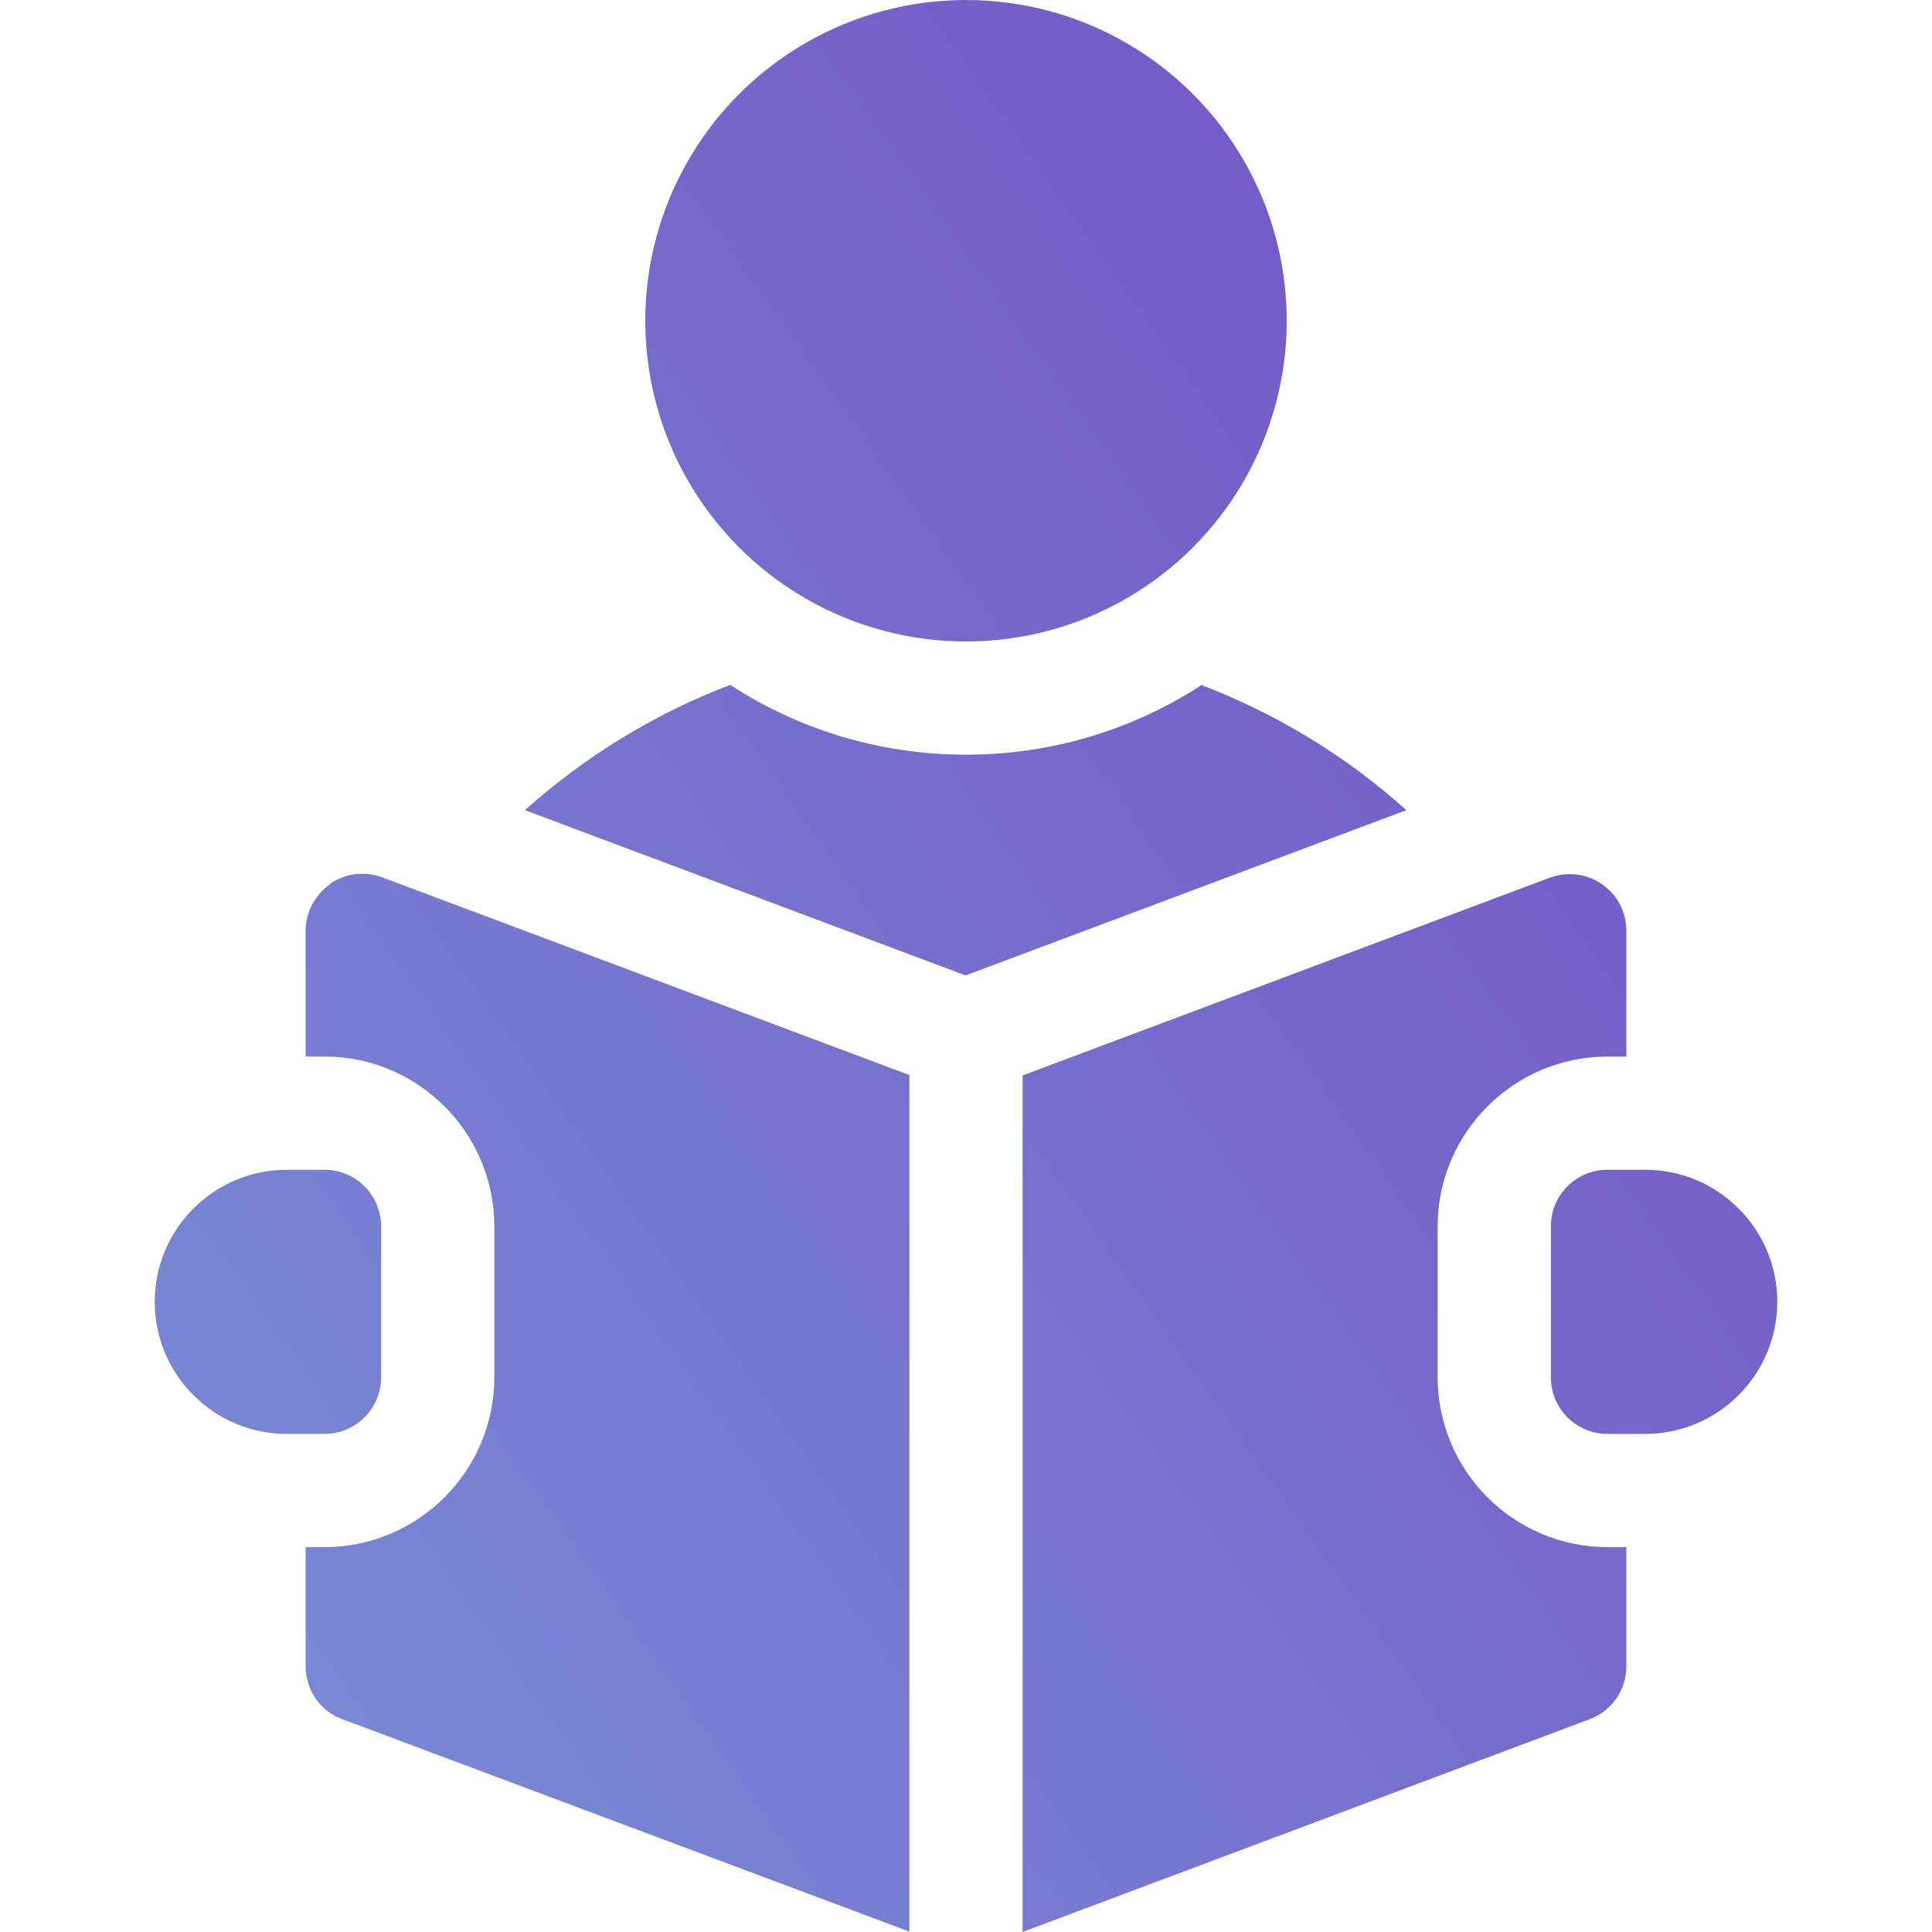
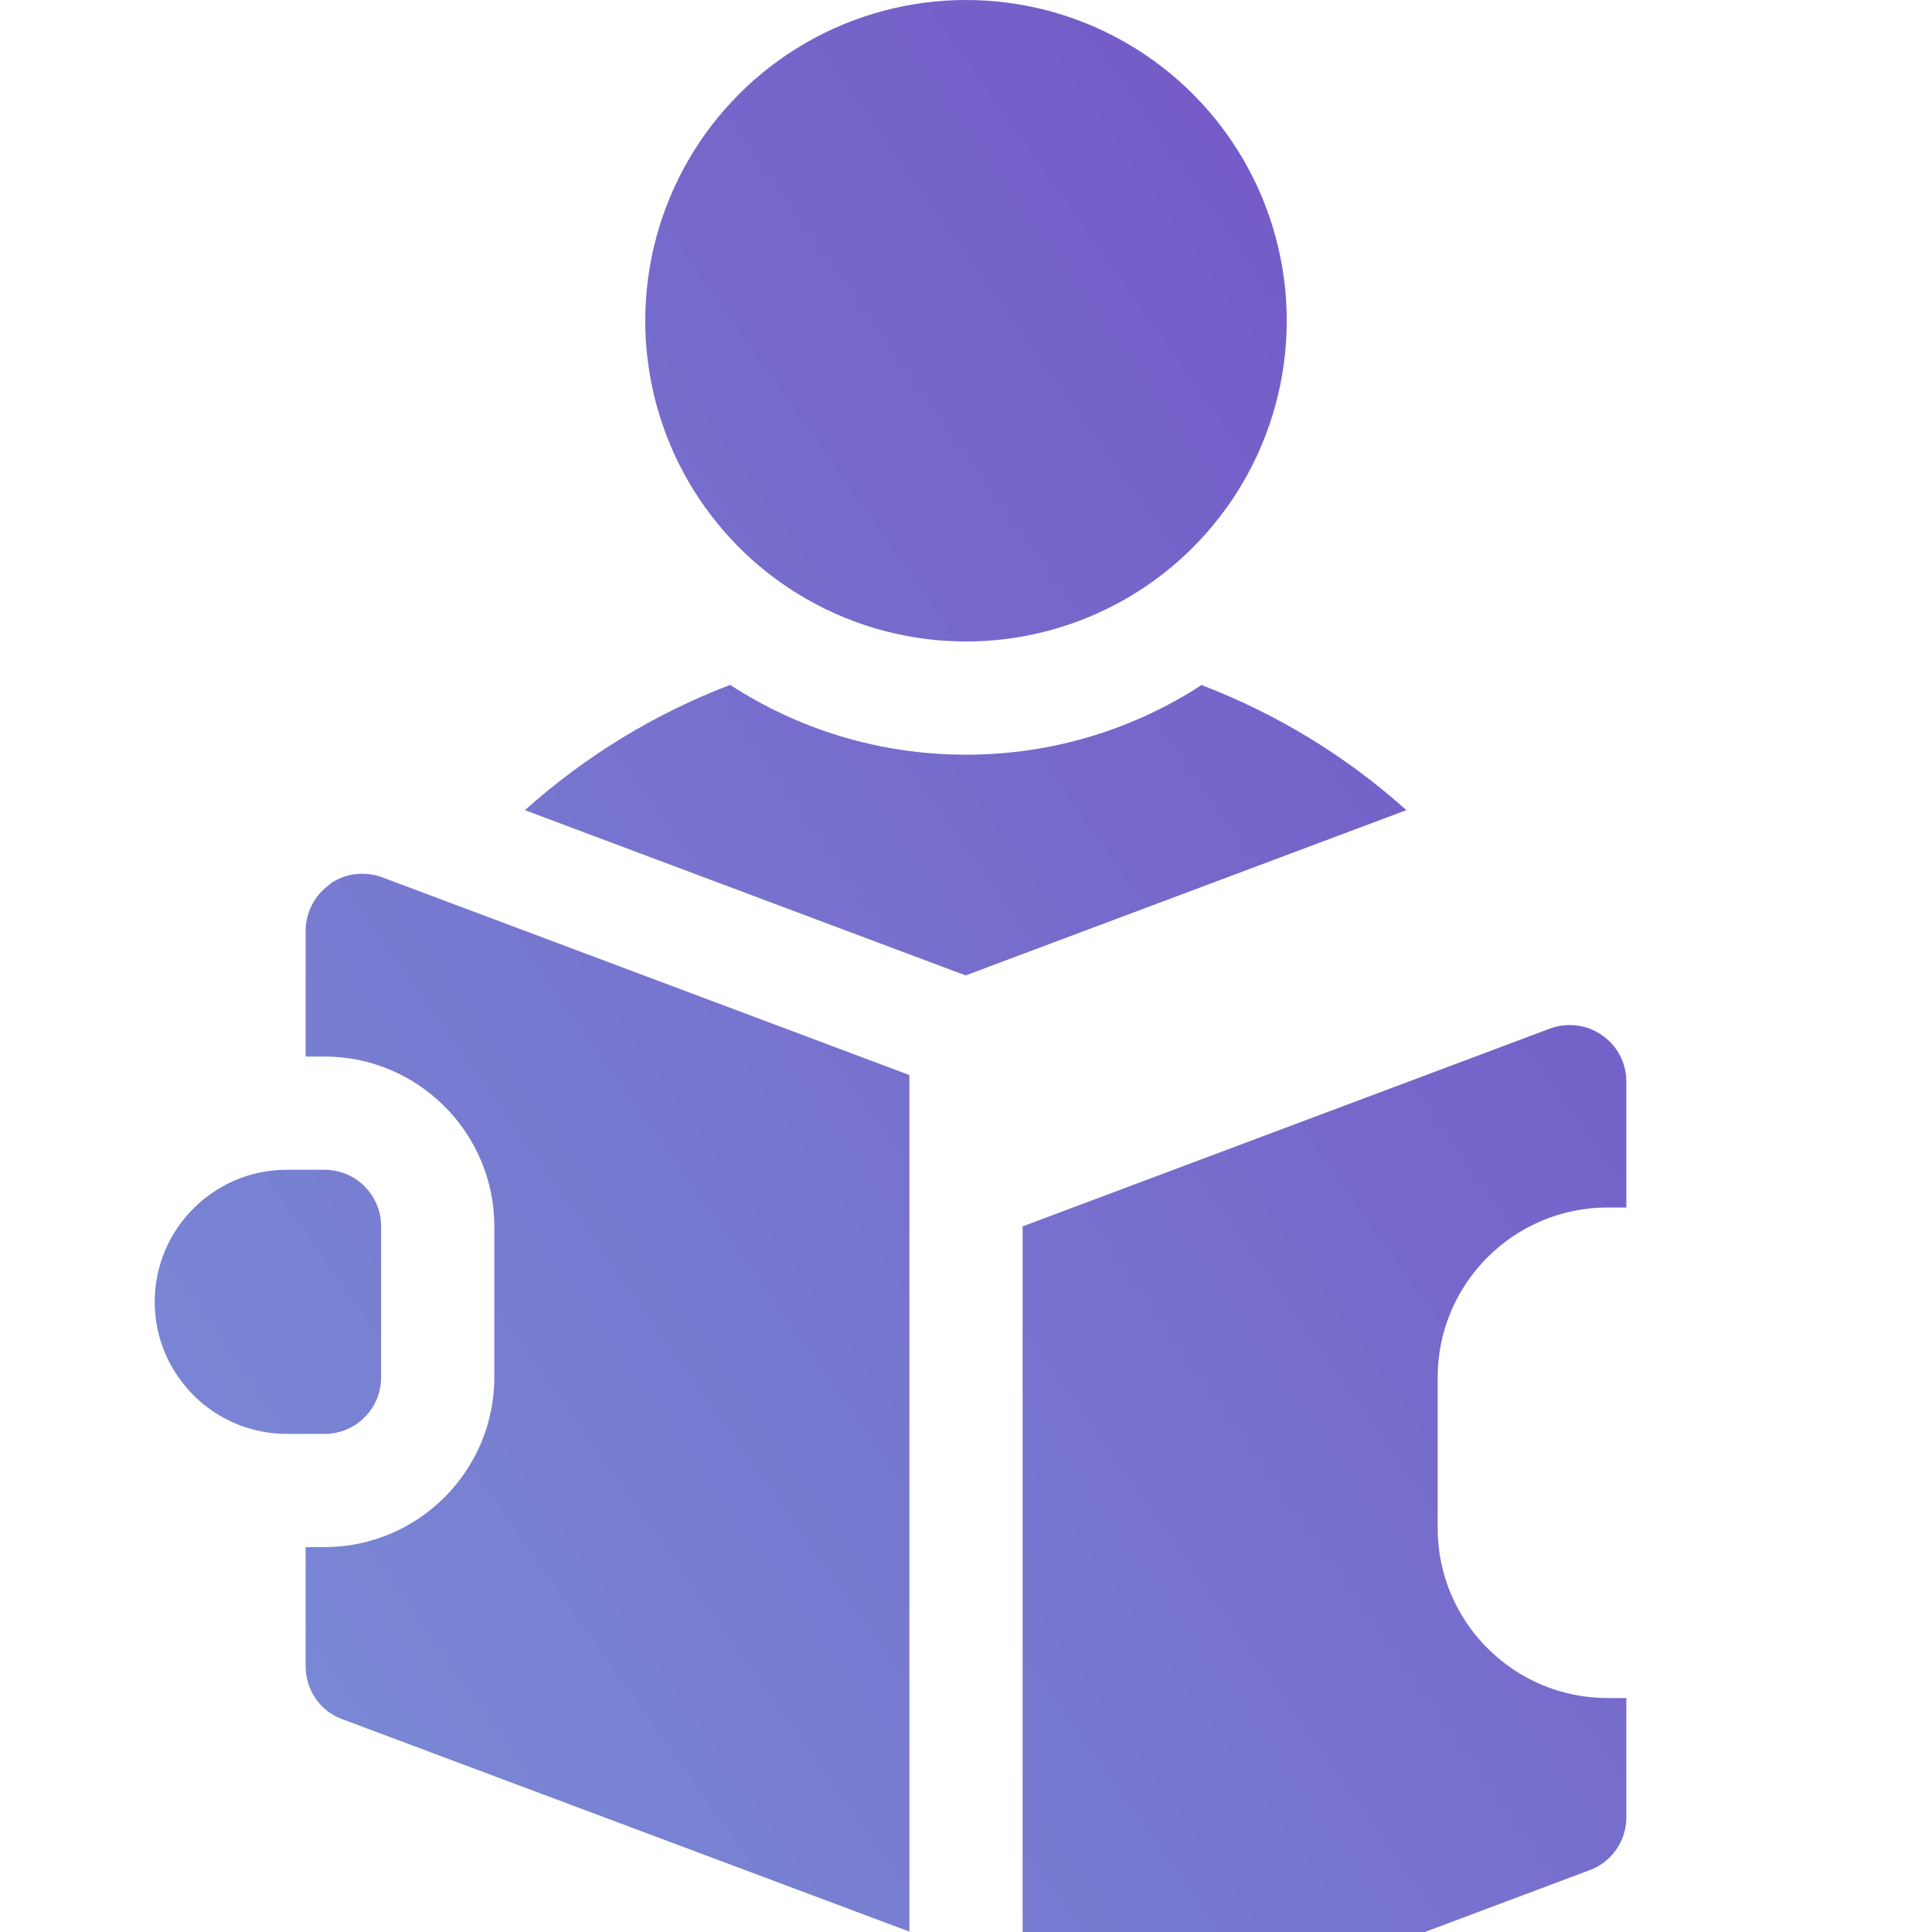
<svg xmlns="http://www.w3.org/2000/svg" xmlns:xlink="http://www.w3.org/1999/xlink" id="Capa_1" data-name="Capa 1" version="1.1" viewBox="0 0 512 512">
  <defs>
    <style>
      .cls-1 {
        fill: url(#Unbenannter_Verlauf_2);
      }

      .cls-1, .cls-2, .cls-3, .cls-4, .cls-5, .cls-6 {
        stroke-width: 0px;
      }

      .cls-2 {
        fill: url(#Unbenannter_Verlauf_2-3);
      }

      .cls-3 {
        fill: url(#Unbenannter_Verlauf_2-5);
      }

      .cls-4 {
        fill: url(#Unbenannter_Verlauf_2-2);
      }

      .cls-5 {
        fill: url(#Unbenannter_Verlauf_2-4);
      }

      .cls-6 {
        fill: url(#Unbenannter_Verlauf_2-6);
      }
    </style>
    <linearGradient id="Unbenannter_Verlauf_2" data-name="Unbenannter Verlauf 2" x1="-135.1" y1="361.4" x2="481.9" y2="-74.6" gradientUnits="userSpaceOnUse">
      <stop offset="0" stop-color="#7a94d8" />
      <stop offset="1" stop-color="#7349c2" />
    </linearGradient>
    <linearGradient id="Unbenannter_Verlauf_2-2" data-name="Unbenannter Verlauf 2" x1="-74.3" y1="447.4" x2="542.7" y2="11.4" xlink:href="#Unbenannter_Verlauf_2" />
    <linearGradient id="Unbenannter_Verlauf_2-3" data-name="Unbenannter Verlauf 2" x1="46.7" y1="618.8" x2="663.7" y2="182.8" xlink:href="#Unbenannter_Verlauf_2" />
    <linearGradient id="Unbenannter_Verlauf_2-4" data-name="Unbenannter Verlauf 2" x1="-29.9" y1="510.3" x2="587.1" y2="74.3" xlink:href="#Unbenannter_Verlauf_2" />
    <linearGradient id="Unbenannter_Verlauf_2-5" data-name="Unbenannter Verlauf 2" x1="29.5" y1="594.4" x2="646.5" y2="158.4" xlink:href="#Unbenannter_Verlauf_2" />
    <linearGradient id="Unbenannter_Verlauf_2-6" data-name="Unbenannter Verlauf 2" x1="-71.9" y1="450.8" x2="545.1" y2="14.8" xlink:href="#Unbenannter_Verlauf_2" />
  </defs>
  <circle class="cls-1" cx="256" cy="85" r="85" />
  <path class="cls-4" d="M318.5,181.5c-18,11.7-39.4,18.5-62.5,18.5s-44.5-6.8-62.5-18.5c-19.9,7.6-38.3,18.8-54.4,33.2l116.8,43.8,116.8-43.8c-16-14.4-34.5-25.6-54.4-33.2h0Z" />
-   <path class="cls-2" d="M436,310h-10c-8.3,0-15,6.7-15,15v40c0,8.3,6.7,15,15,15h10c19.3,0,35-15.7,35-35s-15.7-35-35-35Z" />
  <path class="cls-5" d="M87.5,234.3c-4,2.8-6.5,7.4-6.5,12.3v33.4h5c24.8,0,45,20.2,45,45v40c0,24.8-20.2,45-45,45h-5v31.6c0,6.3,3.9,11.9,9.7,14l150.3,56.3v-227l-139.7-52.4c-4.6-1.7-9.8-1.1-13.8,1.7h0Z" />
-   <path class="cls-3" d="M381,365v-40c0-24.8,20.2-45,45-45h5v-33.4c0-4.9-2.4-9.5-6.5-12.3-4-2.8-9.2-3.4-13.8-1.7l-139.7,52.4v227l150.3-56.4c5.9-2.2,9.7-7.8,9.7-14v-31.6h-5c-24.8,0-45-20.2-45-45h0Z" />
+   <path class="cls-3" d="M381,365c0-24.8,20.2-45,45-45h5v-33.4c0-4.9-2.4-9.5-6.5-12.3-4-2.8-9.2-3.4-13.8-1.7l-139.7,52.4v227l150.3-56.4c5.9-2.2,9.7-7.8,9.7-14v-31.6h-5c-24.8,0-45-20.2-45-45h0Z" />
  <path class="cls-6" d="M101,365v-40c0-8.3-6.7-15-15-15h-10c-19.3,0-35,15.7-35,35s15.7,35,35,35h10c8.3,0,15-6.7,15-15Z" />
</svg>